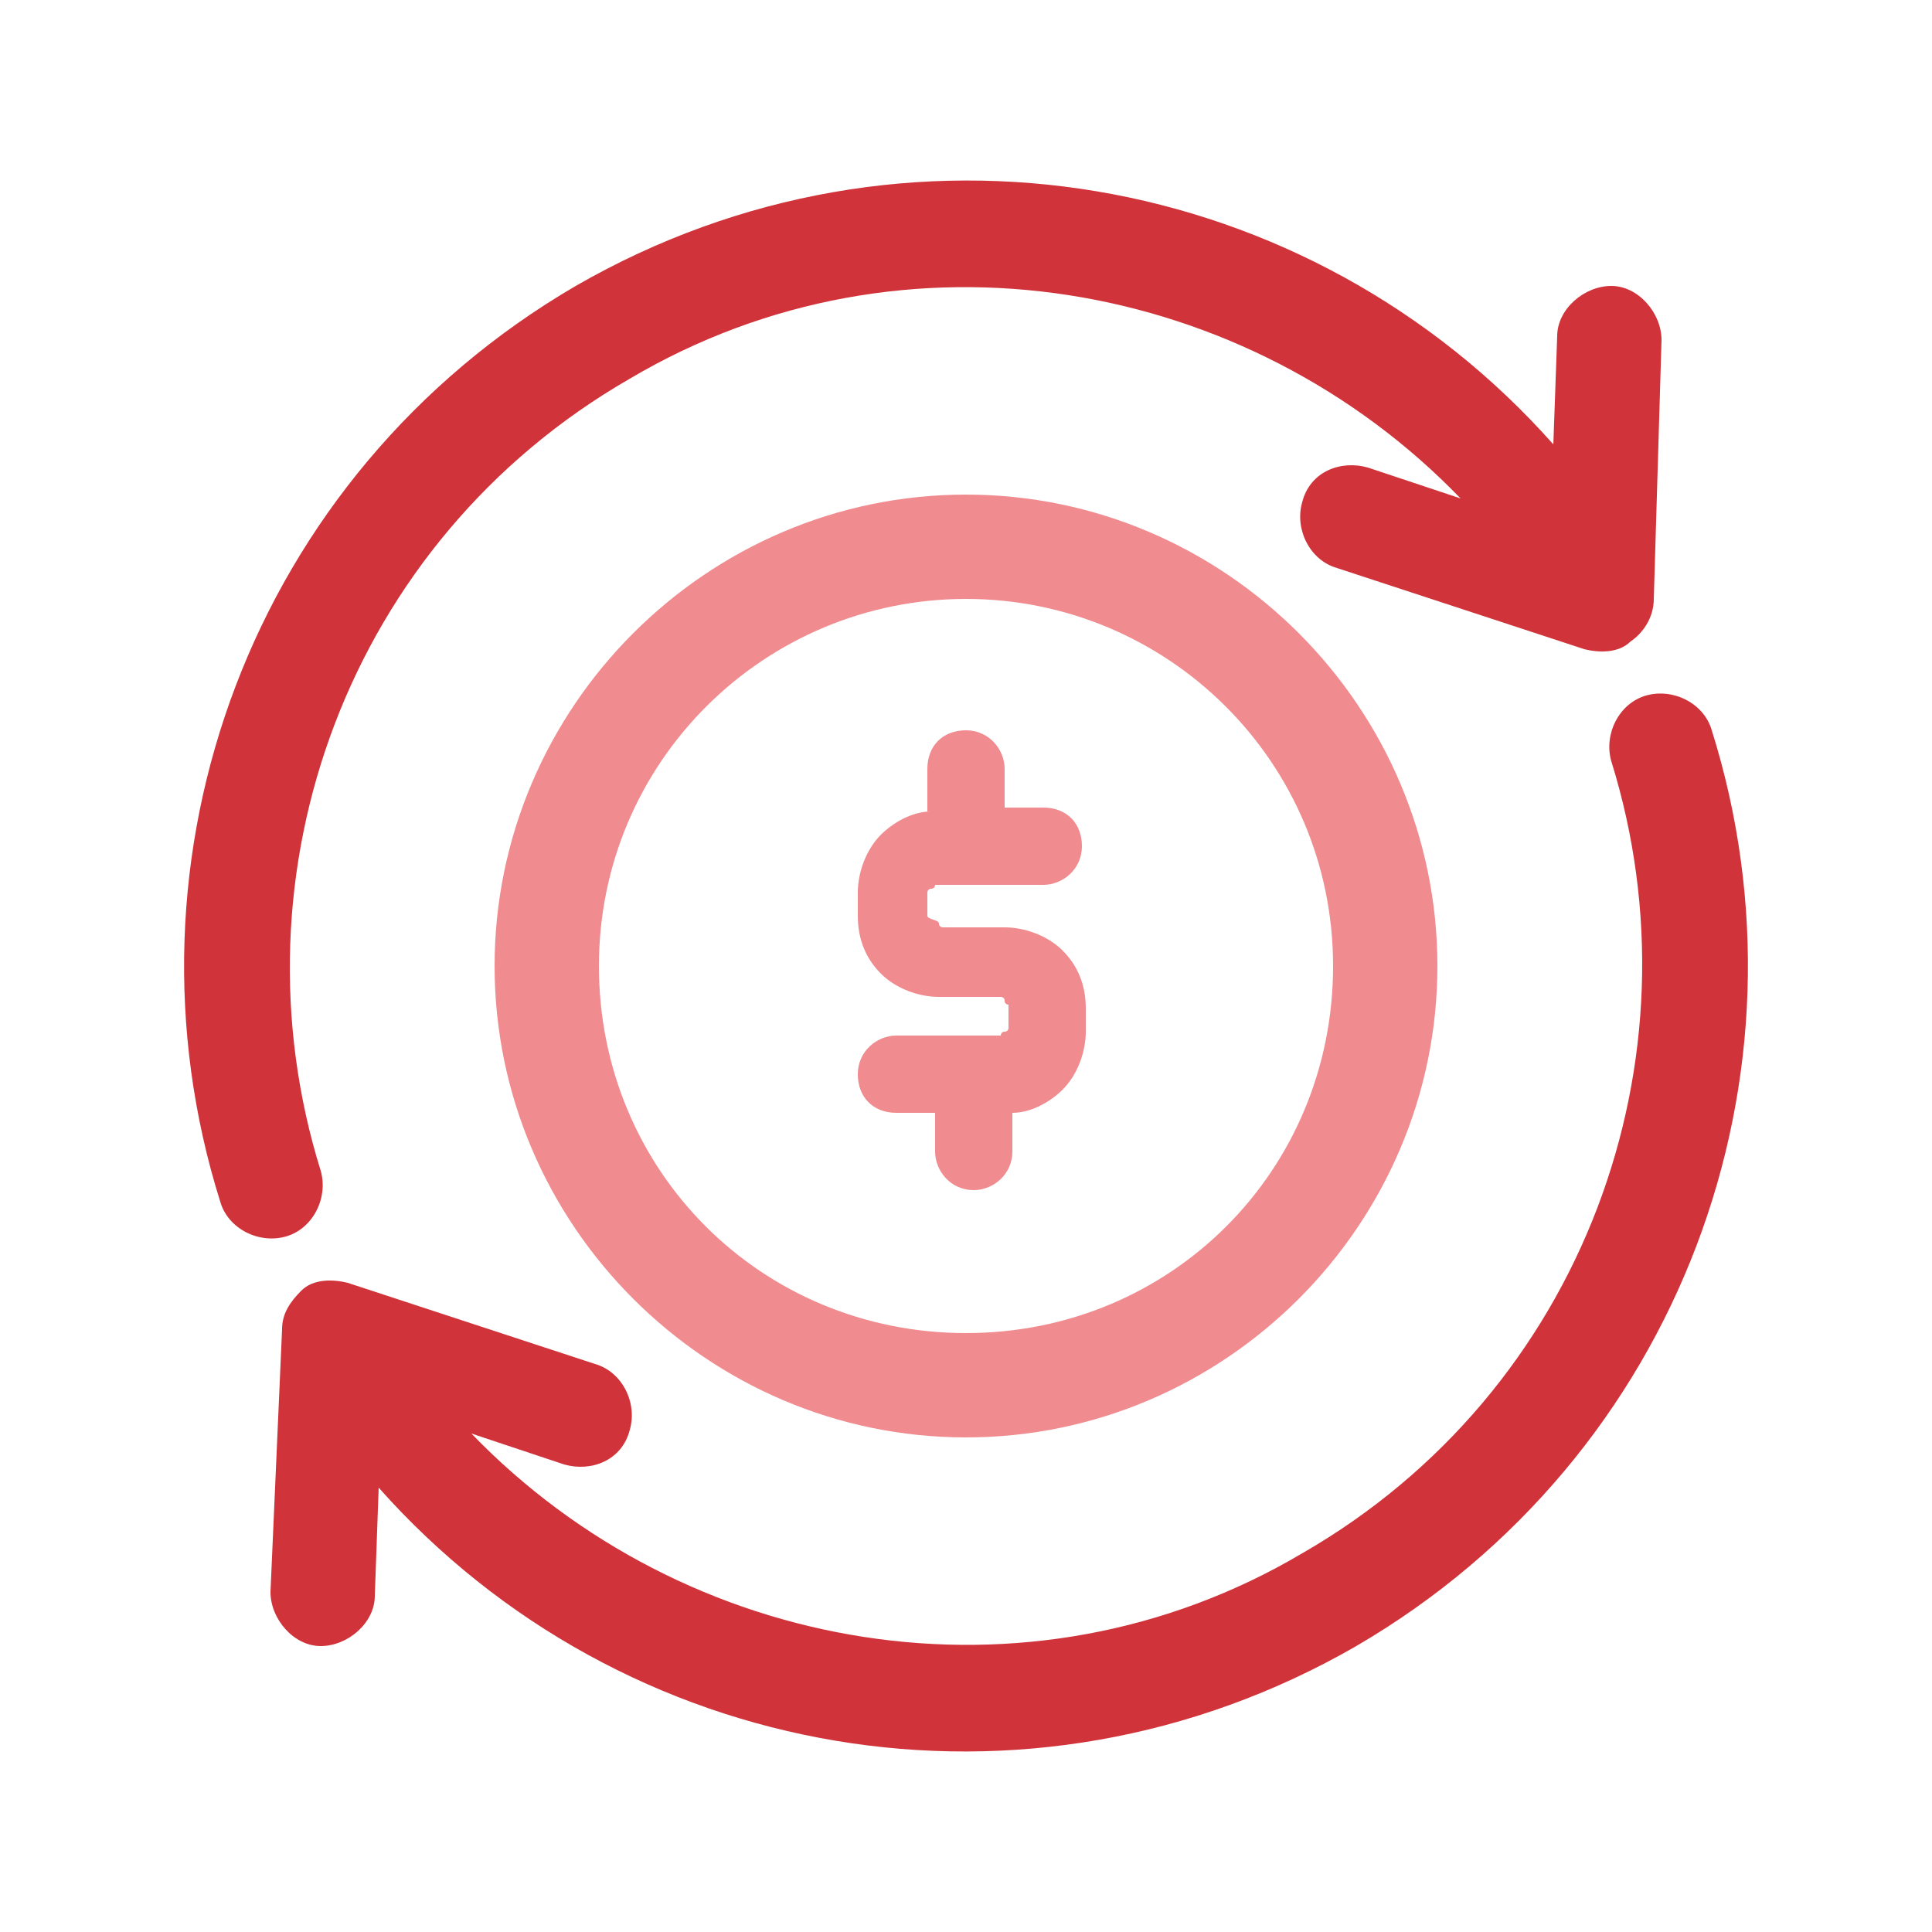
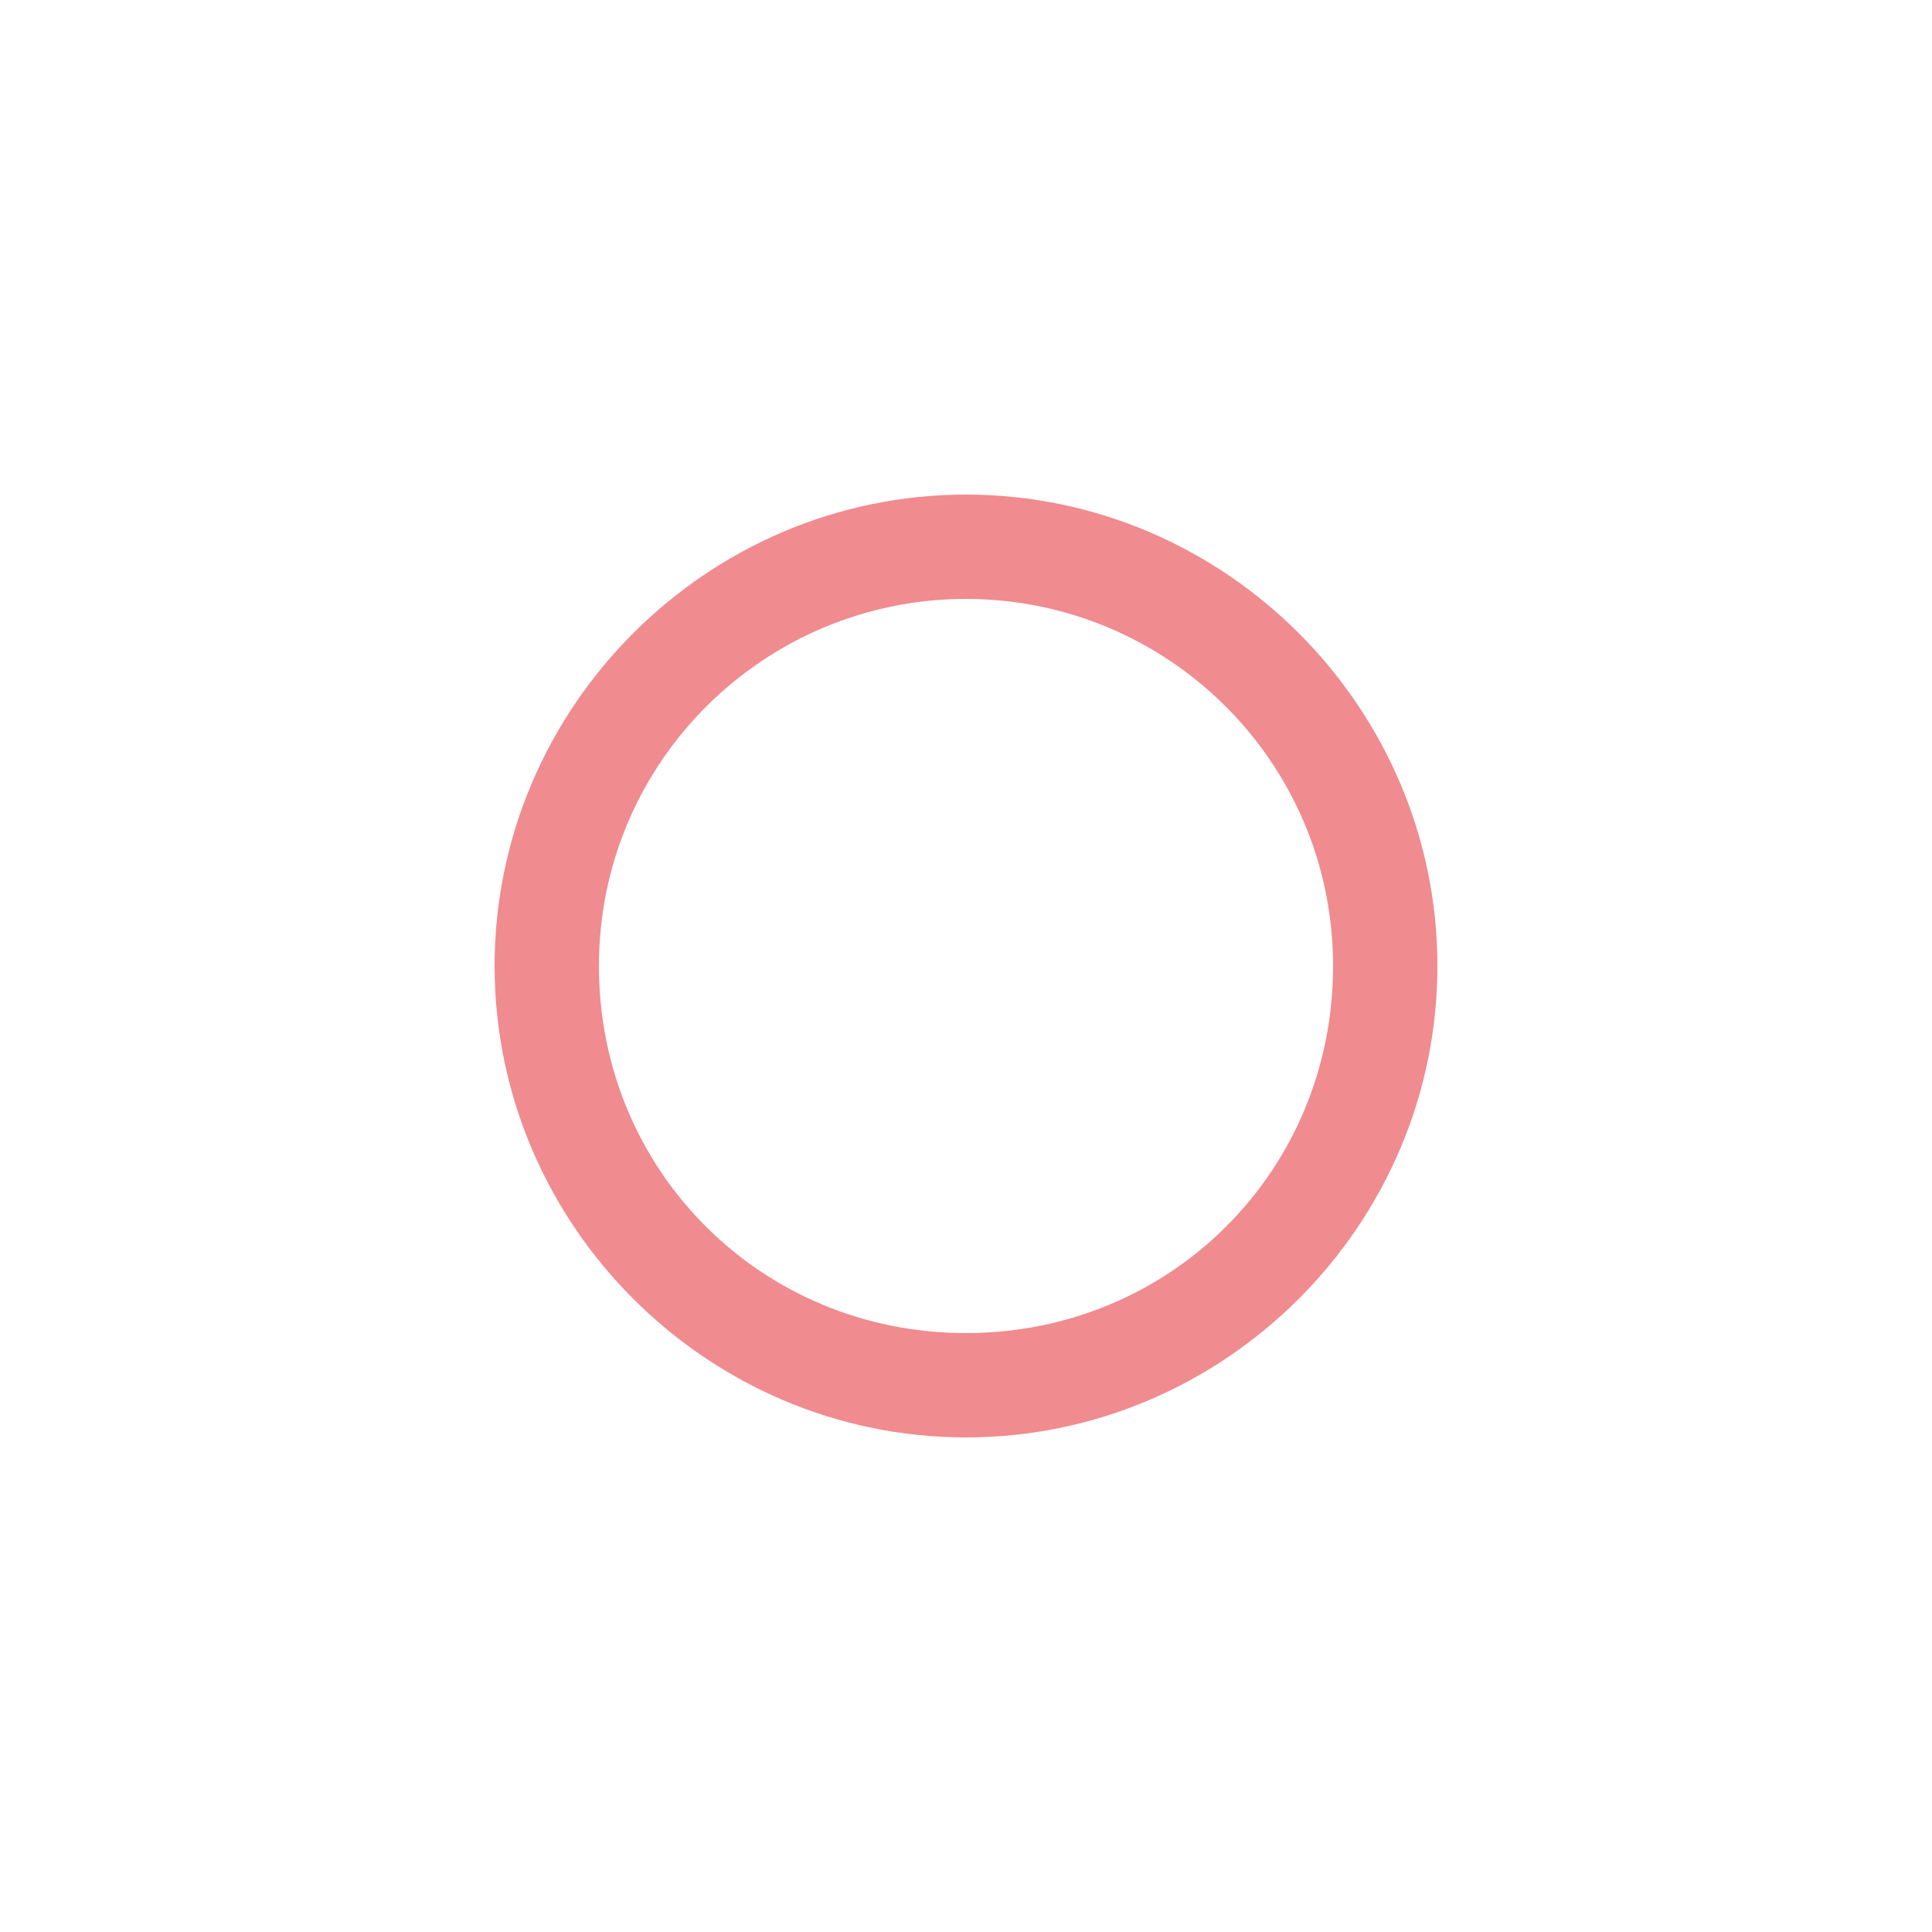
<svg xmlns="http://www.w3.org/2000/svg" version="1.1" id="Layer_1" x="0px" y="0px" viewBox="0 0 50 50" style="enable-background:new 0 0 50 50;" xml:space="preserve">
  <style type="text/css">
	.st0{fill-rule:evenodd;clip-rule:evenodd;fill:#F08B8F;}
	.st1{fill-rule:evenodd;clip-rule:evenodd;fill:#D03339;}
</style>
  <g>
-     <path class="st0" d="M24.1,21c-0.5,0-1,0.3-1.3,0.6c-0.4,0.4-0.6,1-0.6,1.5v0.6c0,0.6,0.2,1.1,0.6,1.5c0.4,0.4,1,0.6,1.5,0.6h1.6   c0,0,0.1,0,0.1,0.1s0.1,0.1,0.1,0.1v0.6c0,0,0,0.1-0.1,0.1s-0.1,0.1-0.1,0.1h-2.7c-0.5,0-1,0.4-1,1s0.4,1,1,1h1v1c0,0.5,0.4,1,1,1   c0.5,0,1-0.4,1-1v-1c0.5,0,1-0.3,1.3-0.6c0.4-0.4,0.6-1,0.6-1.5v-0.6c0-0.6-0.2-1.1-0.6-1.5c-0.4-0.4-1-0.6-1.5-0.6h-1.6   c0,0-0.1,0-0.1-0.1S24,23.8,24,23.7v-0.6c0,0,0-0.1,0.1-0.1s0.1-0.1,0.1-0.1H27c0.5,0,1-0.4,1-1s-0.4-1-1-1h-1v-1c0-0.5-0.4-1-1-1   s-1,0.4-1,1V21z" />
-     <path class="st1" d="M37.8,12.9l-2.4-0.8c-0.7-0.2-1.5,0.1-1.7,0.9c-0.2,0.7,0.2,1.5,0.9,1.7l6.4,2.1c0.4,0.1,0.9,0.1,1.2-0.2   c0.3-0.2,0.6-0.6,0.6-1.1L43,8.8c0-0.7-0.6-1.4-1.3-1.4c-0.7,0-1.4,0.6-1.4,1.3l-0.1,2.8c-6.3-7.1-16.8-9-25.3-4.1   c-8.4,4.9-12,14.8-9.2,23.7c0.2,0.7,1,1.1,1.7,0.9c0.7-0.2,1.1-1,0.9-1.7c-2.4-7.7,0.7-16.3,8-20.5C23.4,5.6,32.3,7.2,37.8,12.9z" />
-     <path class="st1" d="M12.2,37.1l2.4,0.8c0.7,0.2,1.5-0.1,1.7-0.9c0.2-0.7-0.2-1.5-0.9-1.7L9,33.2c-0.4-0.1-0.9-0.1-1.2,0.2   S7.3,34,7.3,34.4L7,41.2c0,0.7,0.6,1.4,1.3,1.4c0.7,0,1.4-0.6,1.4-1.3l0.1-2.8c6.3,7.1,16.8,9,25.3,4.1c8.4-4.9,12-14.8,9.2-23.7   c-0.2-0.7-1-1.1-1.7-0.9c-0.7,0.2-1.1,1-0.9,1.7c2.4,7.7-0.7,16.3-8,20.5C26.6,44.4,17.7,42.8,12.2,37.1L12.2,37.1z" />
    <path class="st0" d="M25,12.8c-6.7,0-12.2,5.5-12.2,12.2S18.3,37.2,25,37.2S37.2,31.7,37.2,25S31.7,12.8,25,12.8z M25,15.5   c5.2,0,9.5,4.2,9.5,9.5s-4.2,9.5-9.5,9.5s-9.5-4.2-9.5-9.5S19.8,15.5,25,15.5z" />
  </g>
</svg>